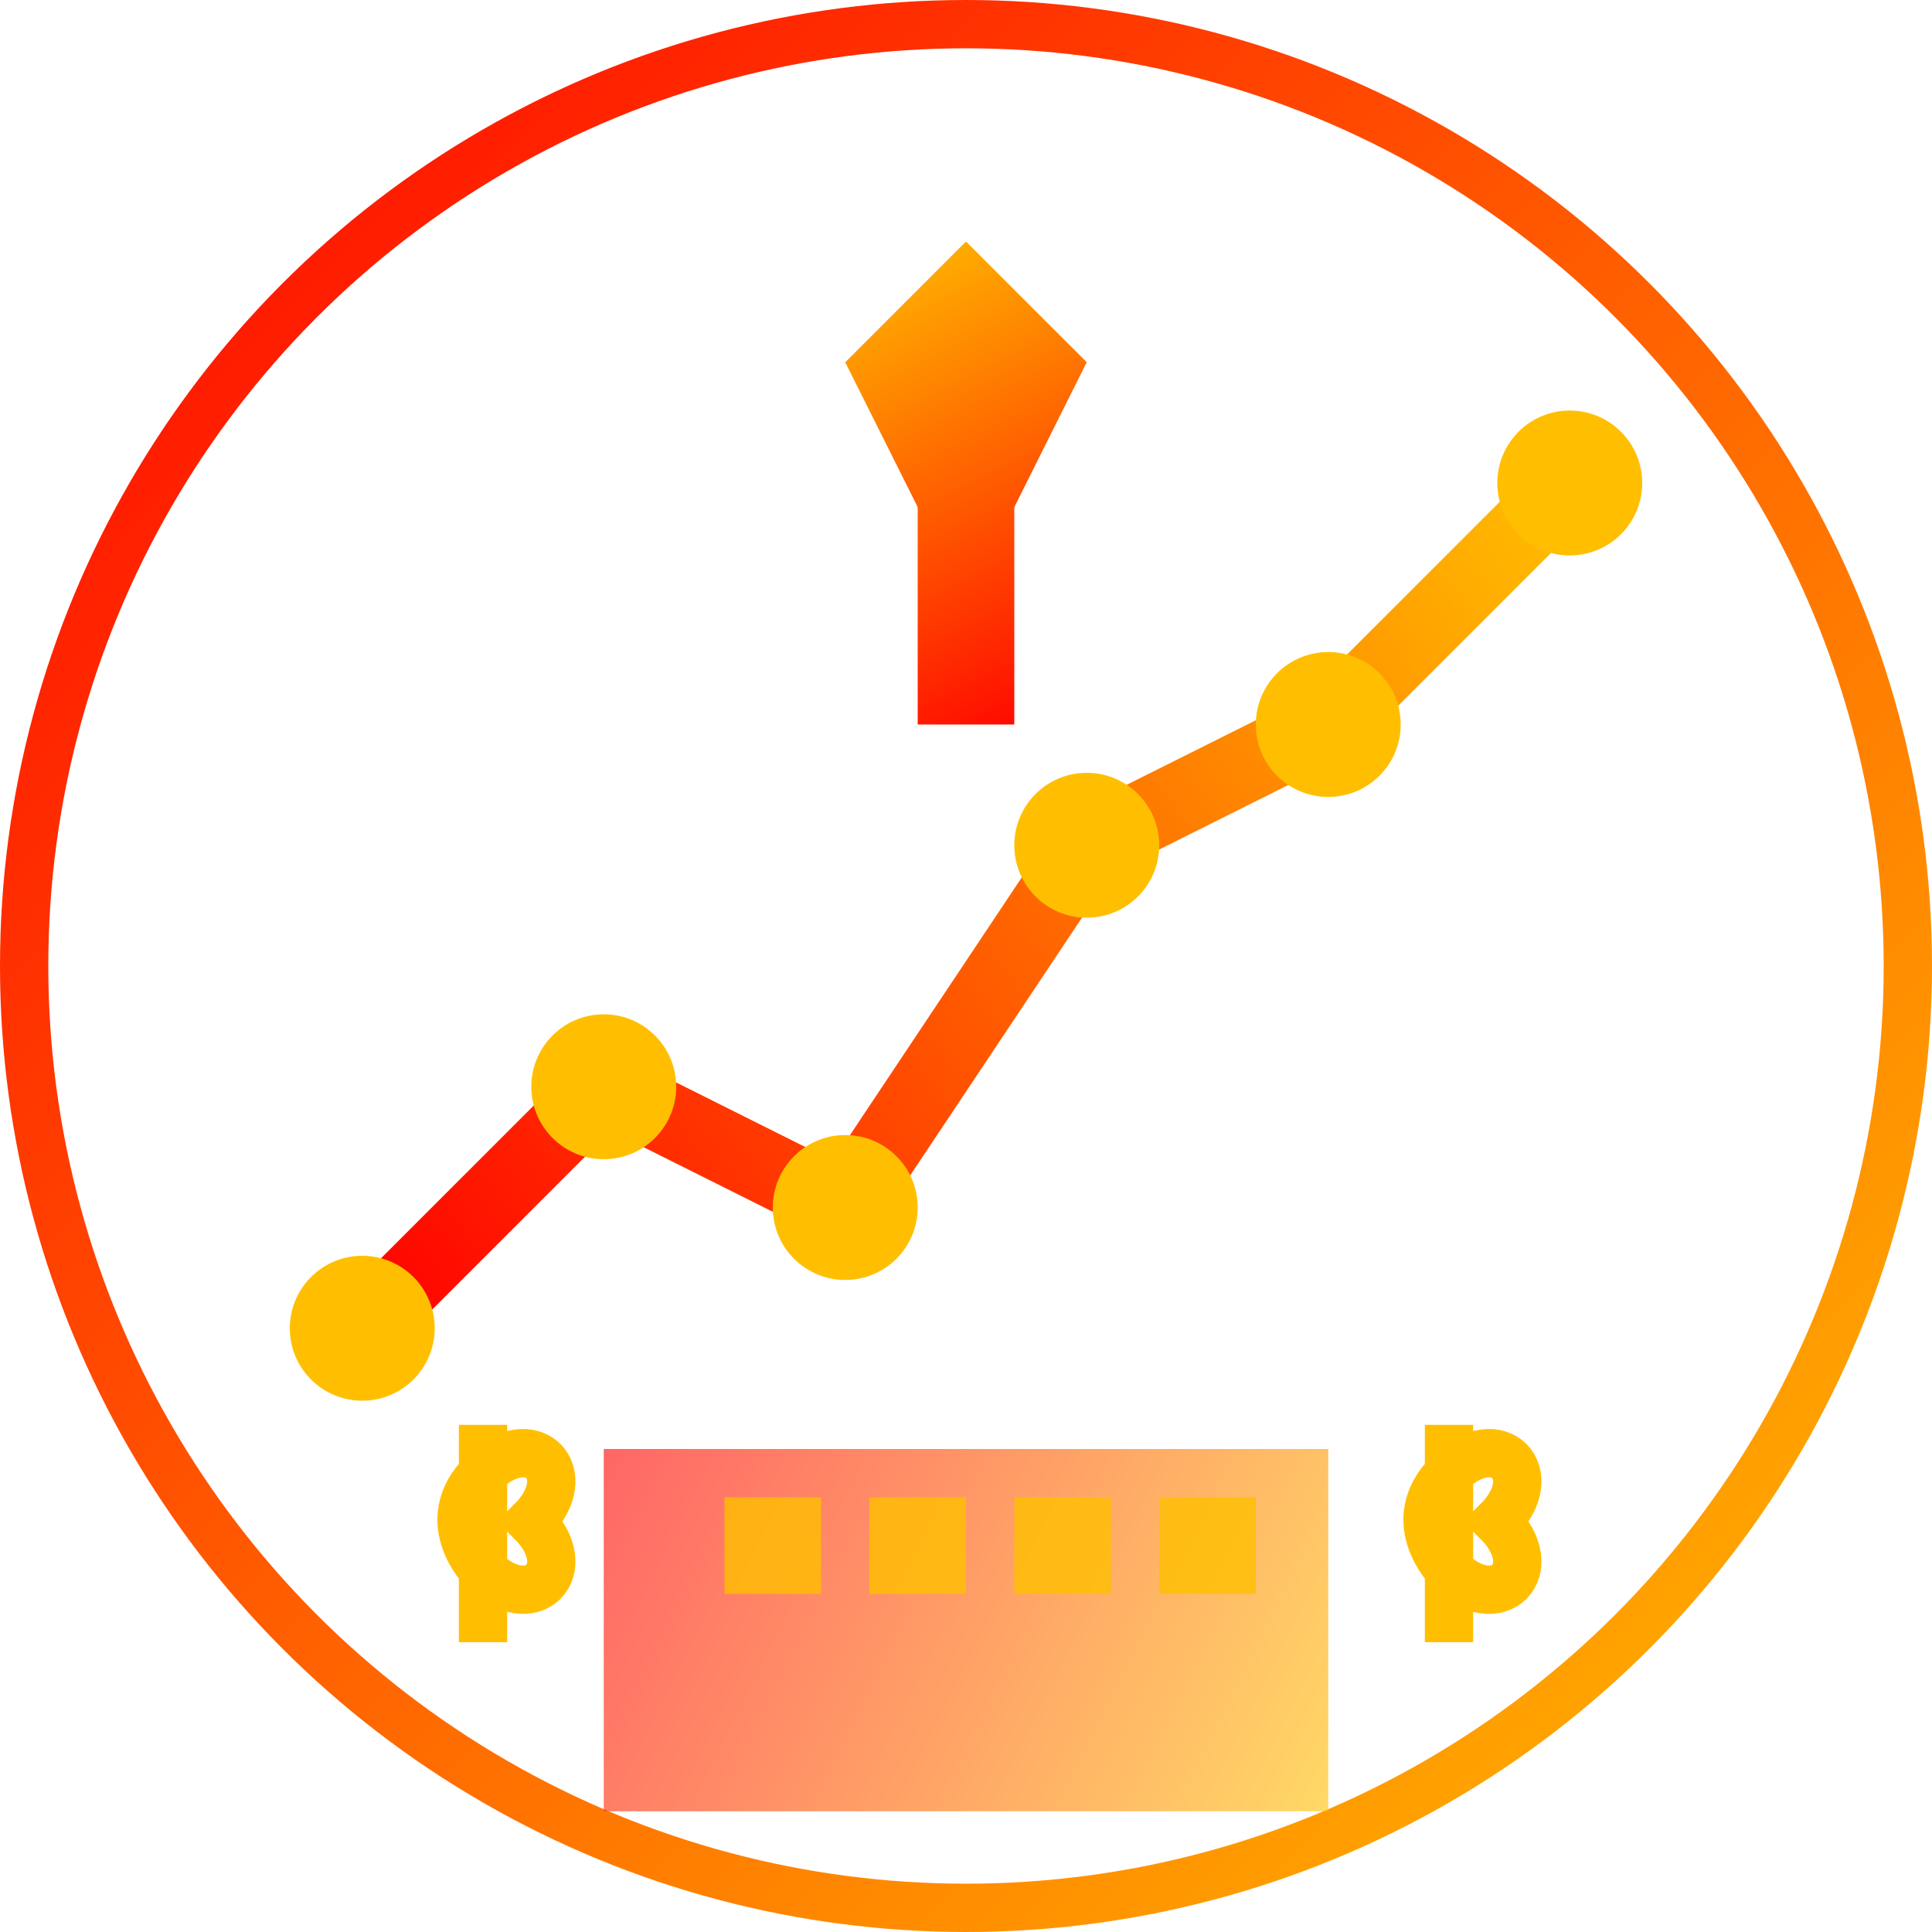
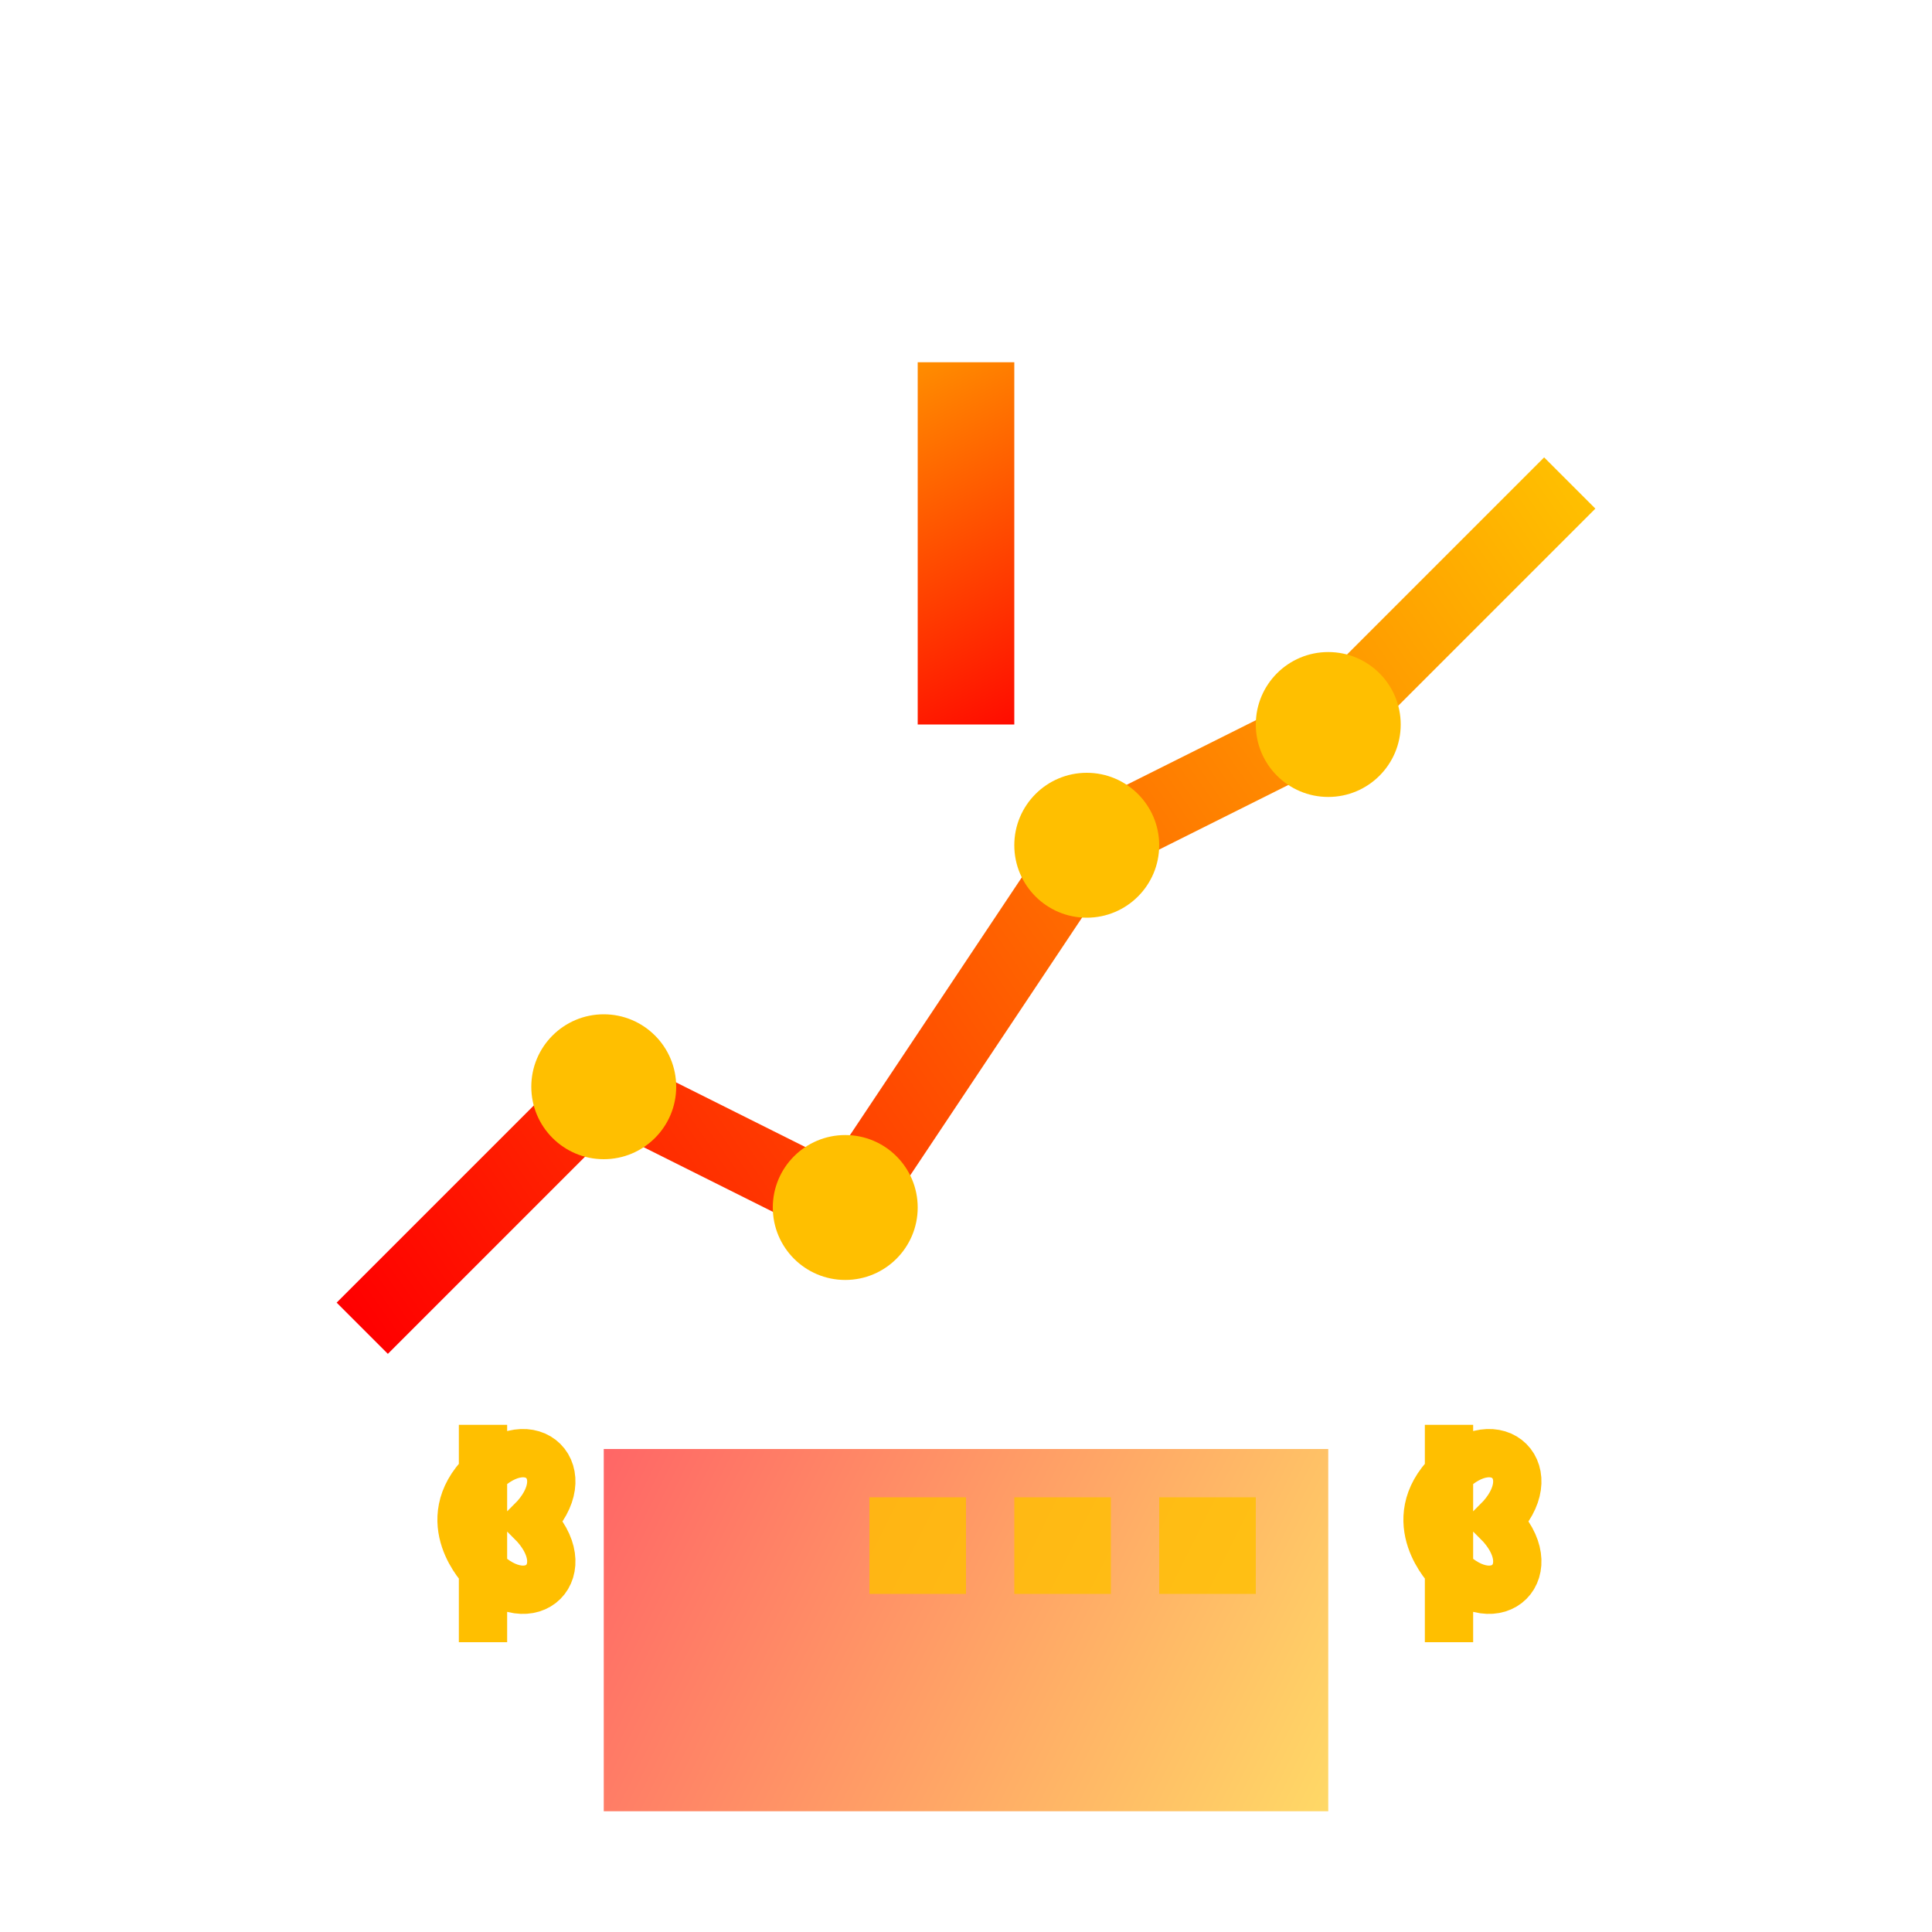
<svg xmlns="http://www.w3.org/2000/svg" width="80" height="80" viewBox="0 0 80 80" fill="none">
-   <circle cx="40" cy="40" r="39" stroke="url(#benefitsGradient)" stroke-width="2" />
  <path d="M15 55L25 45L35 50L45 35L55 30L65 20" stroke="url(#chartGradient)" stroke-width="3" fill="none" />
-   <circle cx="15" cy="55" r="3" fill="#ffbf00" />
  <circle cx="25" cy="45" r="3" fill="#ffbf00" />
  <circle cx="35" cy="50" r="3" fill="#ffbf00" />
  <circle cx="45" cy="35" r="3" fill="#ffbf00" />
  <circle cx="55" cy="30" r="3" fill="#ffbf00" />
-   <circle cx="65" cy="20" r="3" fill="#ffbf00" />
  <path d="M20 65C20 65 18 63 20 61C22 59 24 61 22 63C24 65 22 67 20 65M20 59V68" stroke="#ffbf00" stroke-width="2" />
  <path d="M60 65C60 65 58 63 60 61C62 59 64 61 62 63C64 65 62 67 60 65M60 59V68" stroke="#ffbf00" stroke-width="2" />
-   <path d="M40 25L45 15L40 10L35 15Z" fill="url(#arrowGradient)" />
  <rect x="38" y="15" width="4" height="15" fill="url(#arrowGradient)" />
  <rect x="25" y="60" width="30" height="15" fill="url(#investmentGradient)" opacity="0.6" />
-   <rect x="30" y="62" width="4" height="4" fill="#ffbf00" opacity="0.8" />
  <rect x="36" y="62" width="4" height="4" fill="#ffbf00" opacity="0.8" />
  <rect x="42" y="62" width="4" height="4" fill="#ffbf00" opacity="0.8" />
  <rect x="48" y="62" width="4" height="4" fill="#ffbf00" opacity="0.8" />
  <defs>
    <linearGradient id="benefitsGradient" x1="0" y1="0" x2="80" y2="80" gradientUnits="userSpaceOnUse">
      <stop stop-color="#ff0000" />
      <stop offset="1" stop-color="#ffbf00" />
    </linearGradient>
    <linearGradient id="chartGradient" x1="15" y1="55" x2="65" y2="20" gradientUnits="userSpaceOnUse">
      <stop stop-color="#ff0000" />
      <stop offset="1" stop-color="#ffbf00" />
    </linearGradient>
    <linearGradient id="arrowGradient" x1="35" y1="10" x2="45" y2="30" gradientUnits="userSpaceOnUse">
      <stop stop-color="#ffbf00" />
      <stop offset="1" stop-color="#ff0000" />
    </linearGradient>
    <linearGradient id="investmentGradient" x1="25" y1="60" x2="55" y2="75" gradientUnits="userSpaceOnUse">
      <stop stop-color="#ff0000" />
      <stop offset="1" stop-color="#ffbf00" />
    </linearGradient>
  </defs>
</svg>